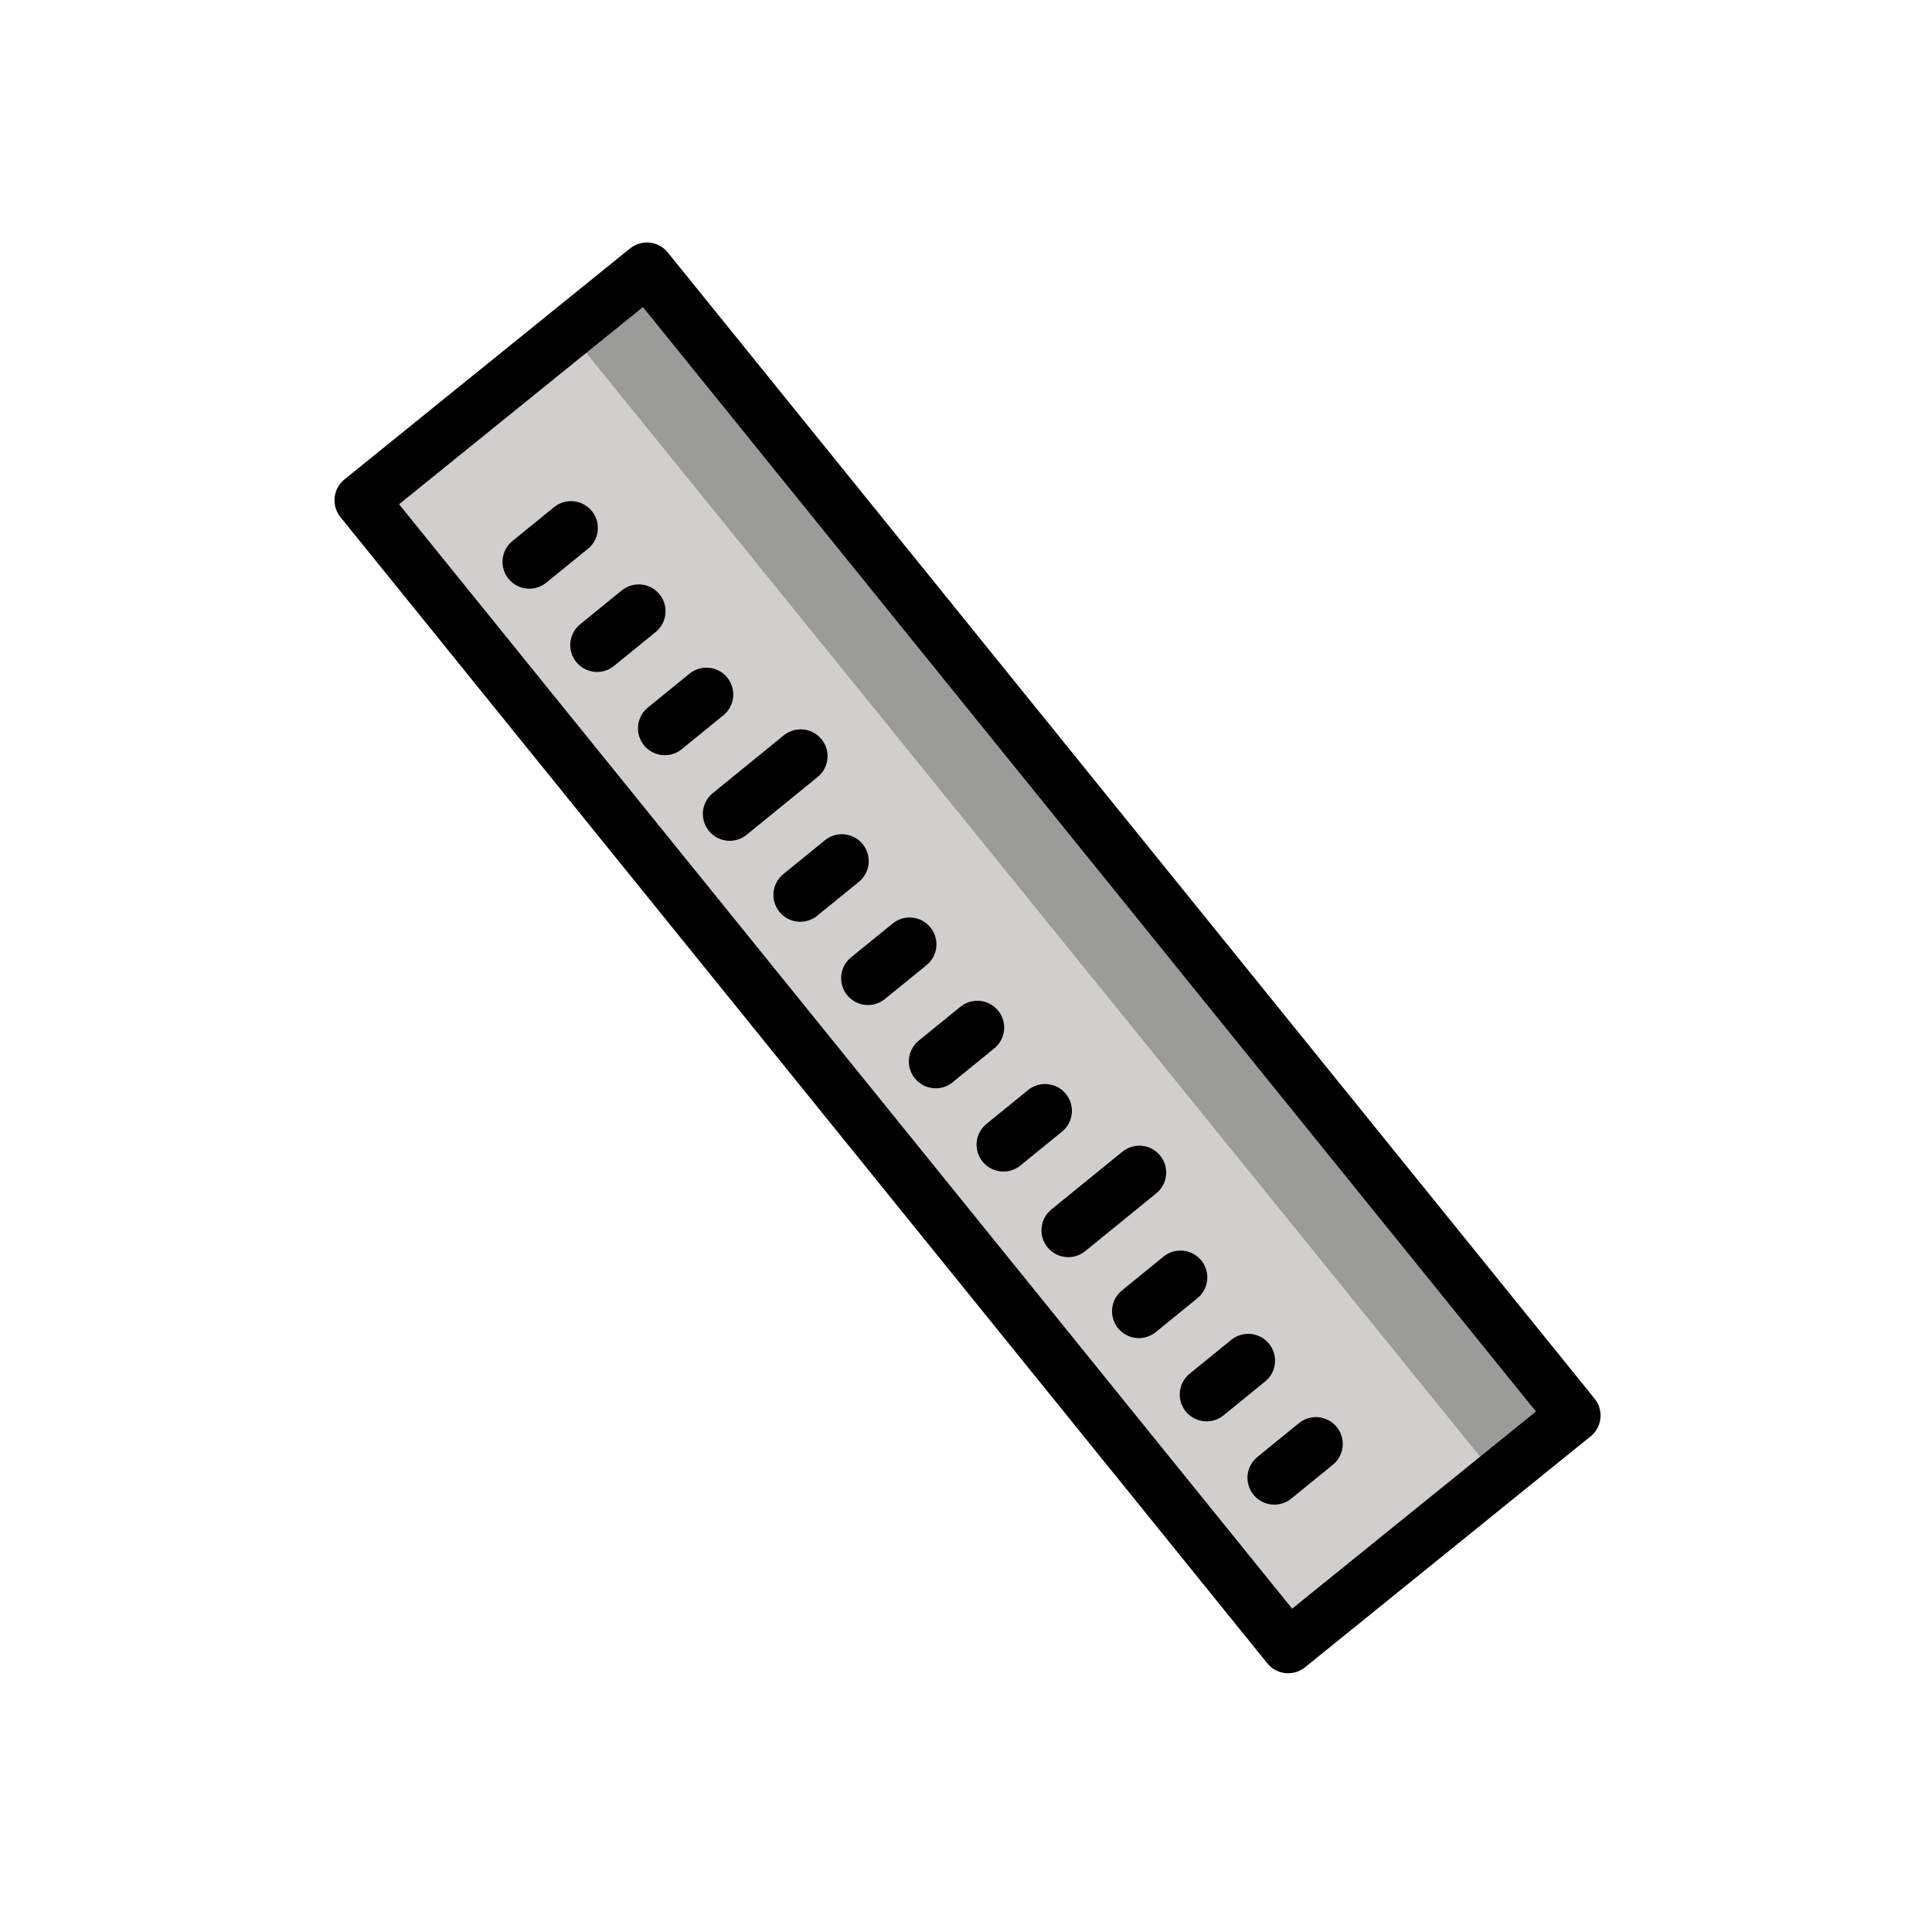
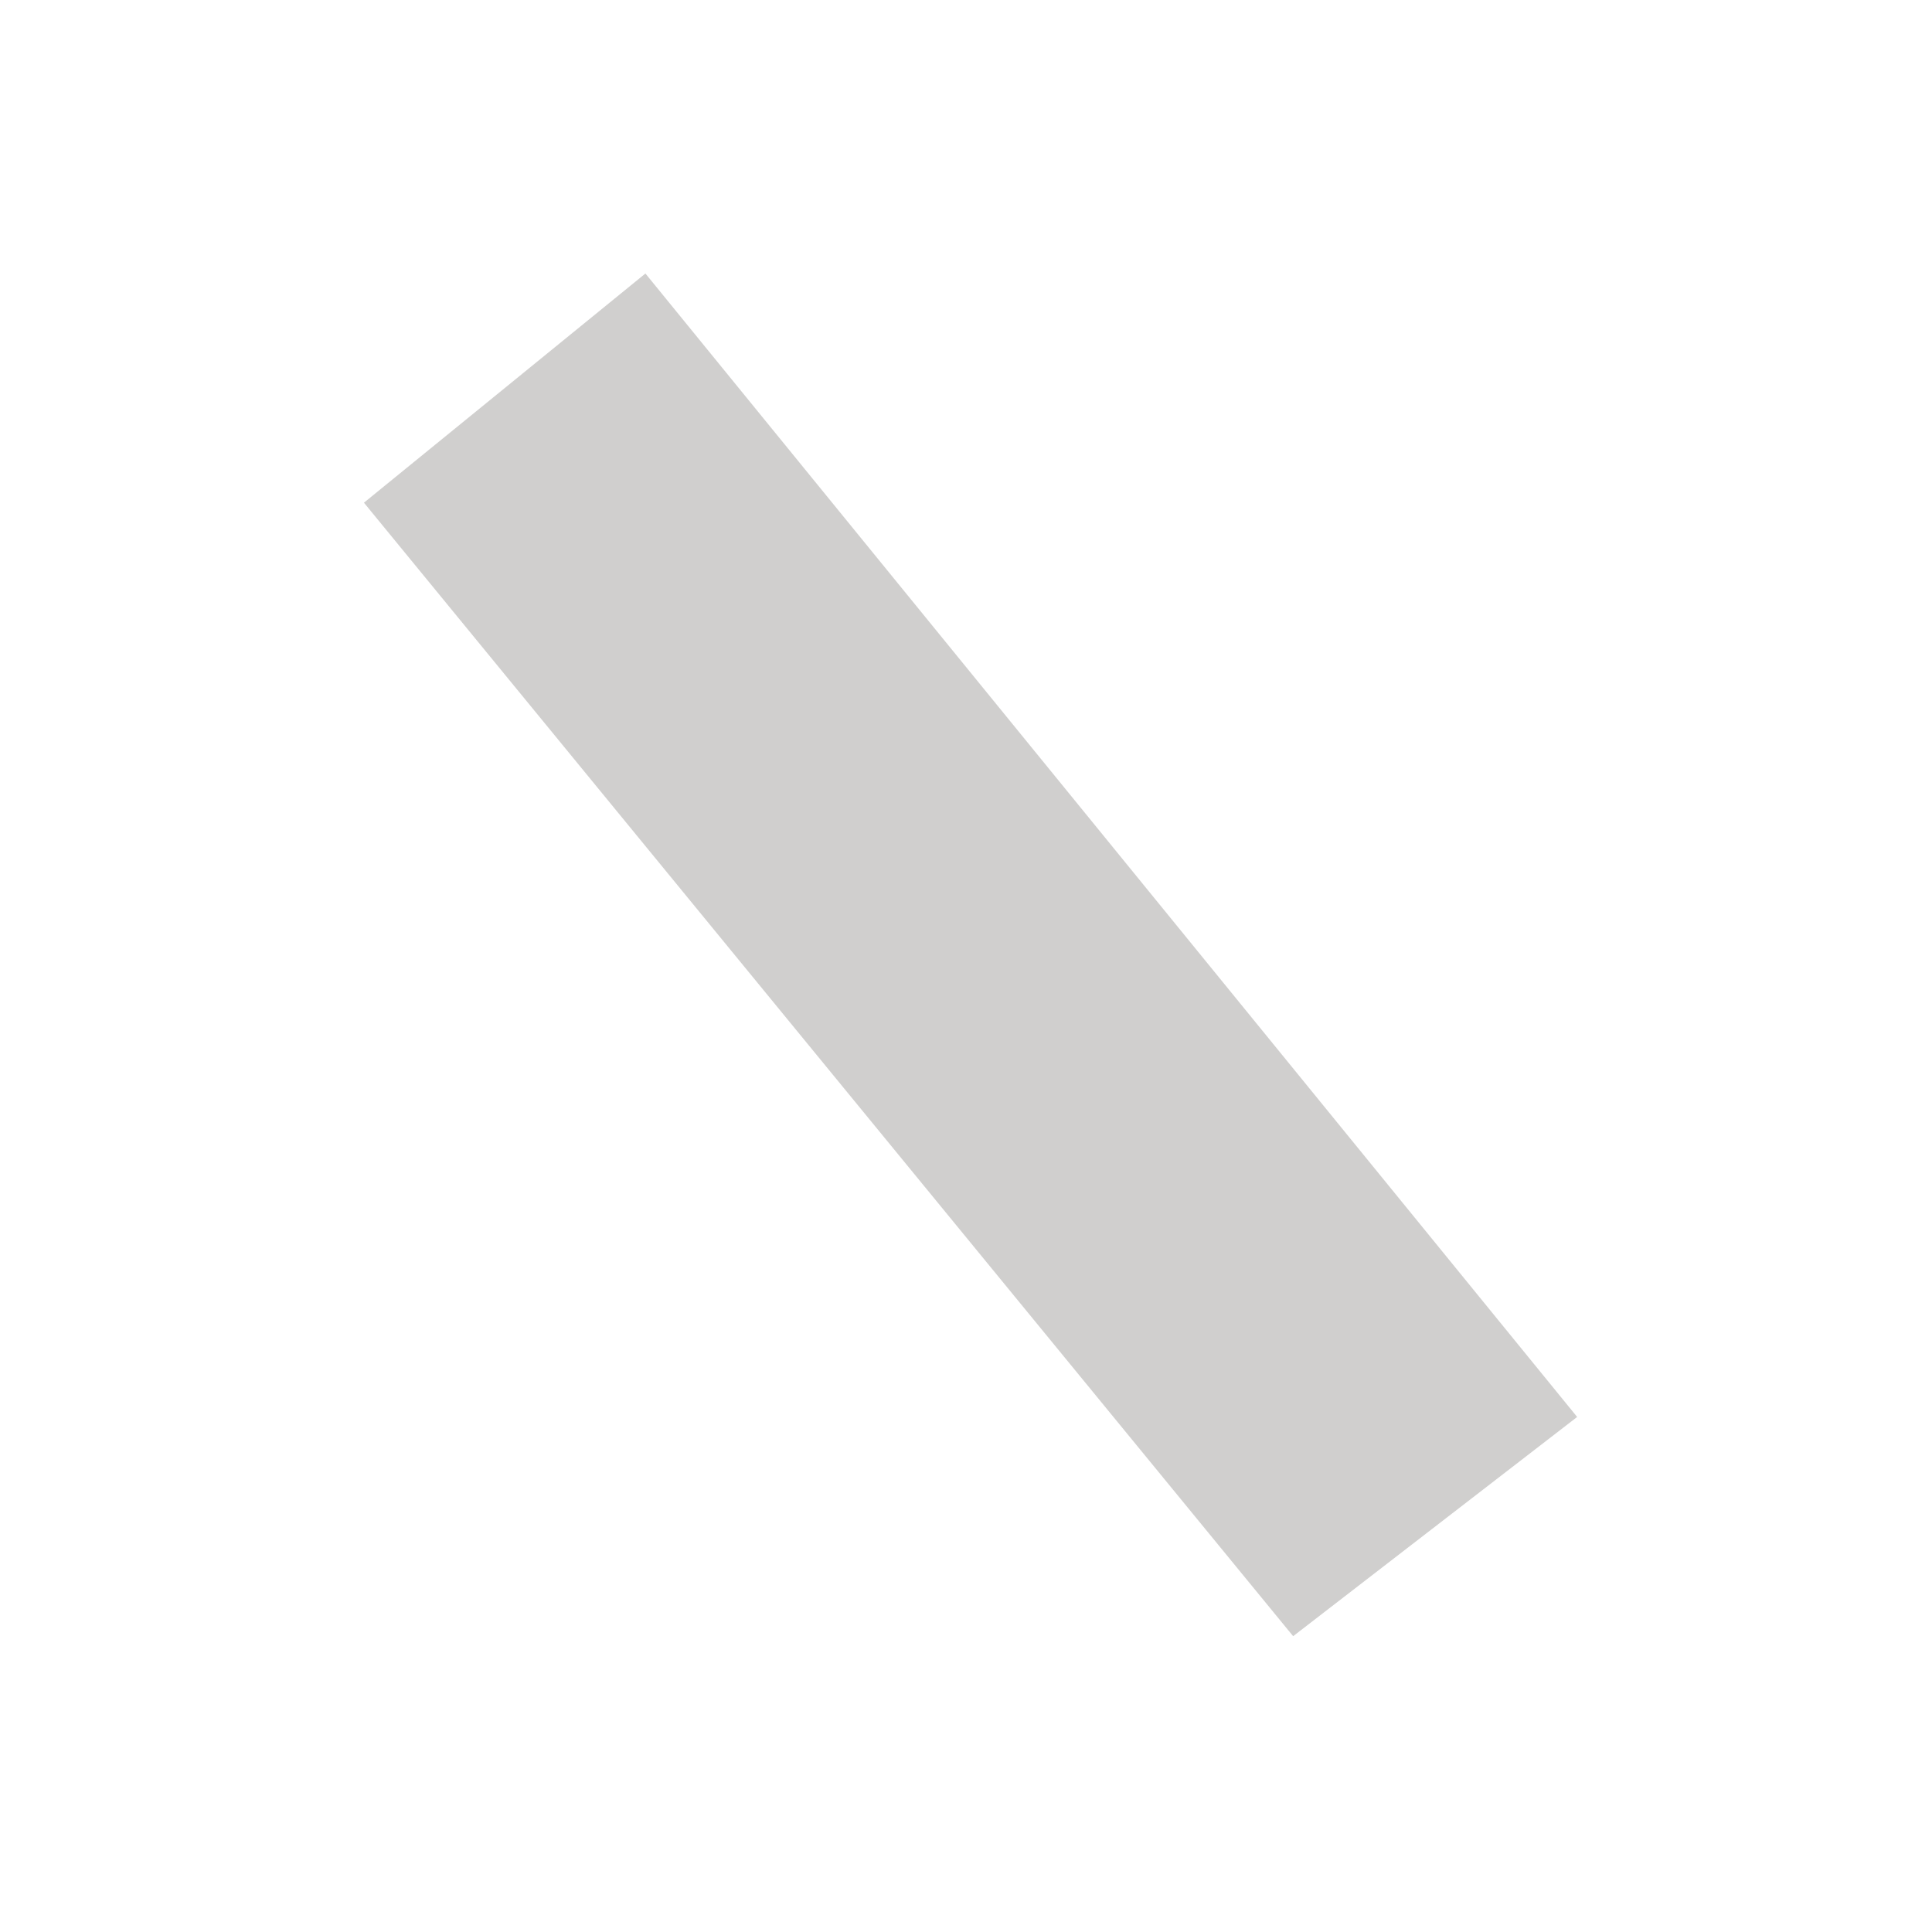
<svg xmlns="http://www.w3.org/2000/svg" width="800" height="800" viewBox="0 0 72 72">
  <path fill="#D0CFCE" d="m13.563 18.734l34.629 42.242l10.584-8.17l-34.723-42.613z" />
-   <path fill="#9B9B9A" d="m23.888 10.428l-2.601 2.03l34.561 42.679l2.42-2.547z" />
  <path fill="#d0cfce" d="m19.727 20.938l1.552-1.262" />
-   <path fill="none" stroke="#000" stroke-linecap="round" stroke-linejoin="round" stroke-miterlimit="10" stroke-width="2" d="m58.648 52.752l-10.642 8.605l-34.54-42.714l10.642-8.606zM47.49 55.073l1.551-1.262m-4.075-1.841l1.551-1.262m-4.075-1.841l1.551-1.262m-6.599-4.945l1.552-1.262m-4.076-1.841l1.552-1.262m-4.076-1.841l1.552-1.262m-4.075-1.841l1.551-1.262m-6.599-4.945l1.551-1.262m-4.075-1.841l1.551-1.262m-4.075-1.841l1.552-1.262M39.812 45.85l2.648-2.154M27.193 30.334l2.647-2.154" />
</svg>